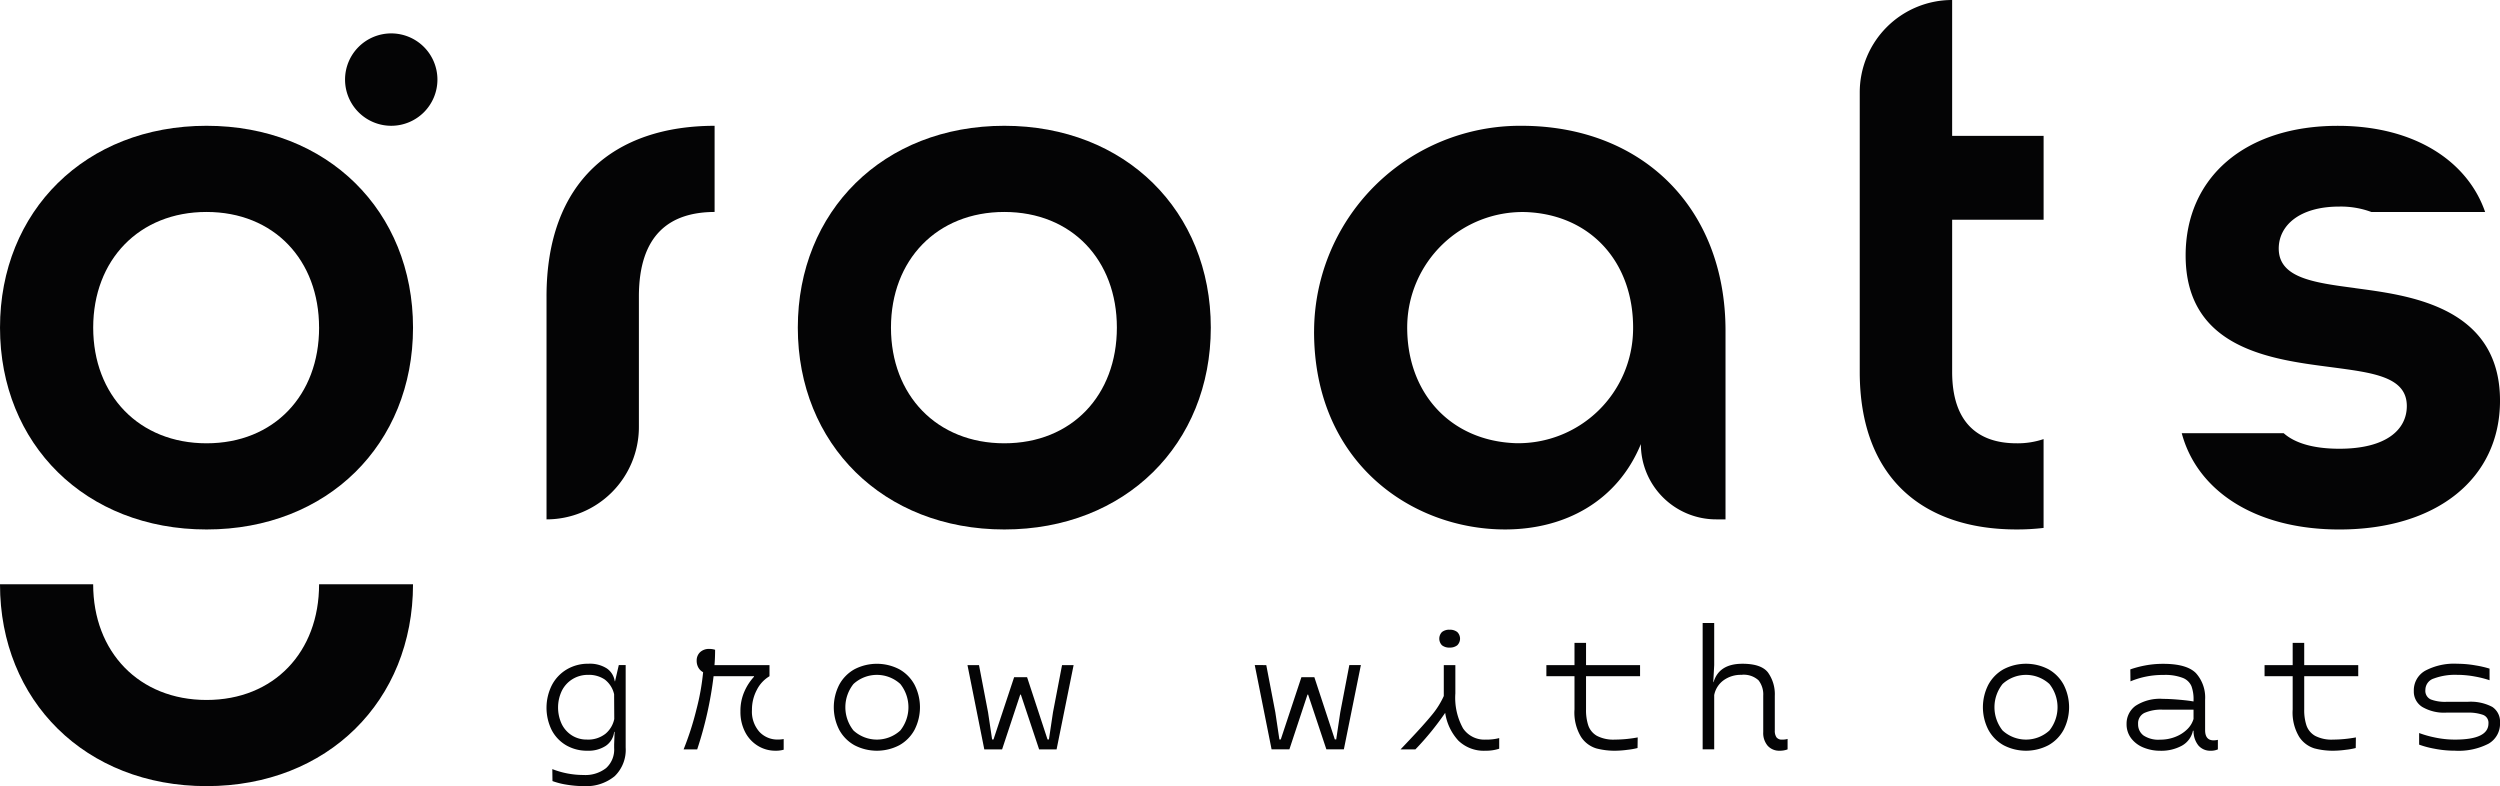
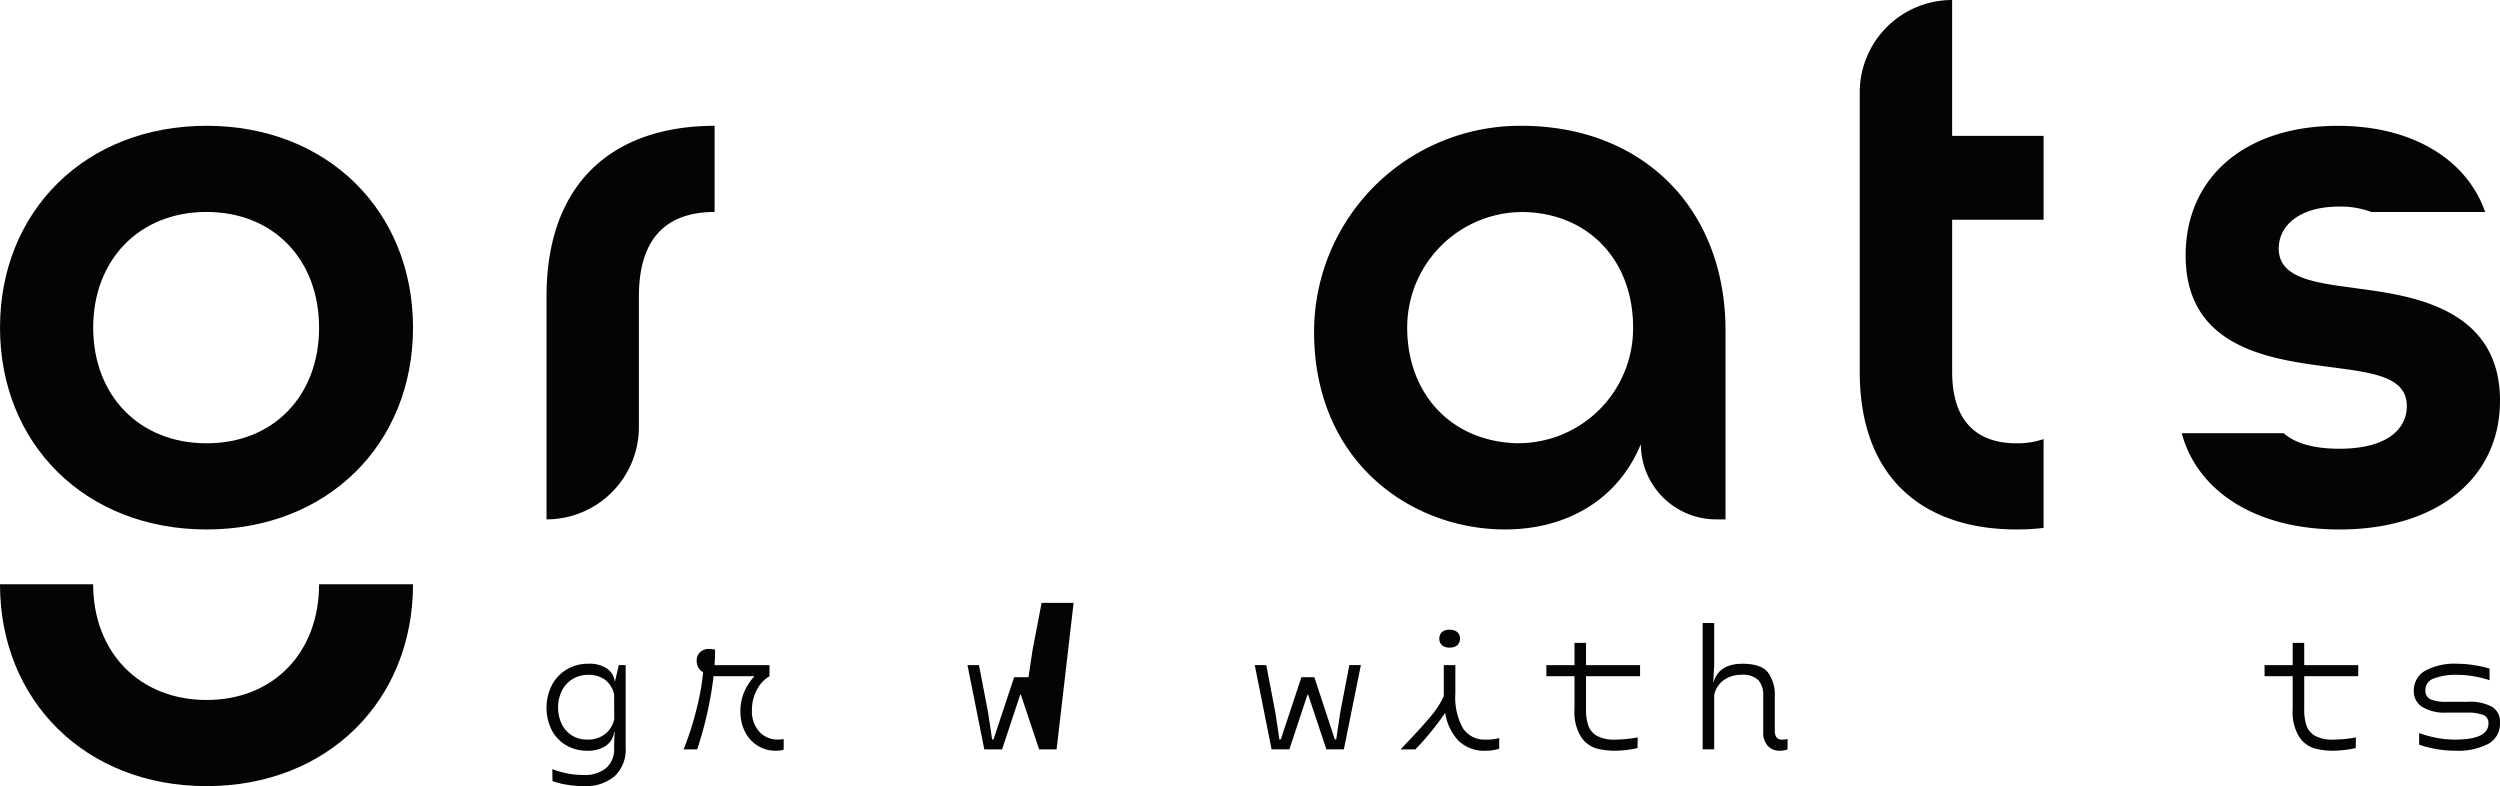
<svg xmlns="http://www.w3.org/2000/svg" width="297.204" height="93.455" viewBox="0 0 297.204 93.455">
  <defs>
    <clipPath id="clip-path">
      <rect id="Rectangle_2" data-name="Rectangle 2" width="297.204" height="93.455" fill="none" />
    </clipPath>
  </defs>
  <g id="Group_4" data-name="Group 4" transform="translate(0 0)">
    <g id="Group_3" data-name="Group 3" transform="translate(0 0)" clip-path="url(#clip-path)">
      <path id="Path_45" data-name="Path 45" d="M57.529,58.6v9.8a4.357,4.357,0,0,1-1.308,3.407,5.337,5.337,0,0,1-3.7,1.181,12.229,12.229,0,0,1-1.994-.17,8.693,8.693,0,0,1-1.7-.431l-.019-1.423a10.147,10.147,0,0,0,3.712.7,3.987,3.987,0,0,0,2.683-.821,2.97,2.97,0,0,0,.956-2.384v-.44l.055-1.483h-.055a2.307,2.307,0,0,1-.994,1.663A3.733,3.733,0,0,1,53,68.78a4.9,4.9,0,0,1-2.571-.662A4.492,4.492,0,0,1,48.722,66.3a6,6,0,0,1,.047-5.34A4.7,4.7,0,0,1,50.55,59.1a4.946,4.946,0,0,1,2.542-.662,3.747,3.747,0,0,1,2.2.562,2.216,2.216,0,0,1,.937,1.522h.036l.446-1.923Zm-2.413,8.174a3.109,3.109,0,0,0,1.057-1.763l-.018-2.945a3.039,3.039,0,0,0-1.114-1.753,3.361,3.361,0,0,0-1.986-.551,3.465,3.465,0,0,0-1.819.49,3.42,3.42,0,0,0-1.281,1.373,4.643,4.643,0,0,0-.027,3.986,3.336,3.336,0,0,0,1.215,1.353,3.267,3.267,0,0,0,1.782.49,3.312,3.312,0,0,0,2.19-.681" transform="translate(16.852 20.467)" fill="#040405" />
      <path id="Path_46" data-name="Path 46" d="M72.086,67.854v1.262a3.375,3.375,0,0,1-1,.12,3.93,3.93,0,0,1-2.051-.571,4.1,4.1,0,0,1-1.523-1.632,5.174,5.174,0,0,1-.566-2.466,5.67,5.67,0,0,1,.483-2.394,6.259,6.259,0,0,1,1.131-1.732v-.061H63.753a44.445,44.445,0,0,1-1.95,8.7H60.188a34.987,34.987,0,0,0,1.514-4.7,28.03,28.03,0,0,0,.807-4.479,1.374,1.374,0,0,1-.566-.551,1.63,1.63,0,0,1-.2-.811,1.355,1.355,0,0,1,.4-1.011,1.536,1.536,0,0,1,1.122-.392,2.294,2.294,0,0,1,.668.1q0,1.021-.074,1.823H70.4v1.322A3.944,3.944,0,0,0,68.9,61.994a5,5,0,0,0-.585,2.394,3.619,3.619,0,0,0,.882,2.6,2.921,2.921,0,0,0,2.2.921,3.839,3.839,0,0,0,.687-.059" transform="translate(21.079 20.01)" fill="#040405" />
-       <path id="Path_47" data-name="Path 47" d="M75.871,68.128A4.6,4.6,0,0,1,74.061,66.3a5.875,5.875,0,0,1,0-5.37,4.608,4.608,0,0,1,1.809-1.834,5.778,5.778,0,0,1,5.328,0,4.608,4.608,0,0,1,1.809,1.834,5.875,5.875,0,0,1,0,5.37A4.6,4.6,0,0,1,81.2,68.128a5.767,5.767,0,0,1-5.328,0m5.448-1.753a4.441,4.441,0,0,0,0-5.529,4.121,4.121,0,0,0-5.568,0,4.441,4.441,0,0,0,0,5.529,4.124,4.124,0,0,0,5.568,0" transform="translate(25.711 20.467)" fill="#040405" />
-       <path id="Path_48" data-name="Path 48" d="M86.553,58.56l1.076,5.61.483,3.226h.166L90.729,60H92.27L94.7,67.4h.166l.483-3.226,1.076-5.61H97.8L95.777,68.577H93.7l-2.171-6.511h-.074L89.3,68.577H87.183l-2-10.017Z" transform="translate(29.832 20.509)" fill="#040405" />
+       <path id="Path_48" data-name="Path 48" d="M86.553,58.56l1.076,5.61.483,3.226h.166L90.729,60H92.27h.166l.483-3.226,1.076-5.61H97.8L95.777,68.577H93.7l-2.171-6.511h-.074L89.3,68.577H87.183l-2-10.017Z" transform="translate(29.832 20.509)" fill="#040405" />
      <path id="Path_49" data-name="Path 49" d="M111.846,58.56l1.076,5.61.483,3.226h.166L116.022,60h1.541l2.432,7.394h.166l.483-3.226,1.076-5.61h1.373l-2.023,10.017h-2.079l-2.171-6.511h-.074l-2.152,6.511h-2.117l-2-10.017Z" transform="translate(38.691 20.509)" fill="#040405" />
      <path id="Path_50" data-name="Path 50" d="M135.041,68.328v1.261a5.009,5.009,0,0,1-1.595.24,4.356,4.356,0,0,1-3.259-1.2,6.216,6.216,0,0,1-1.568-3.305,33.334,33.334,0,0,1-3.544,4.348h-1.763l1.04-1.1q1.689-1.784,2.645-2.946a9.866,9.866,0,0,0,1.456-2.3V59.651h1.375v3.366a7.49,7.49,0,0,0,.91,4.148,3.055,3.055,0,0,0,2.71,1.342,5.917,5.917,0,0,0,1.595-.18m-6.8-11.03a1.125,1.125,0,0,1,0-1.582,1.363,1.363,0,0,1,.9-.271,1.4,1.4,0,0,1,.907.271,1.1,1.1,0,0,1,0,1.582,1.4,1.4,0,0,1-.907.27,1.363,1.363,0,0,1-.9-.27" transform="translate(43.187 19.418)" fill="#040405" />
      <path id="Path_51" data-name="Path 51" d="M140.866,60.568v3.947a5.773,5.773,0,0,0,.278,1.934,2.279,2.279,0,0,0,1.03,1.213,4.243,4.243,0,0,0,2.125.44,15.305,15.305,0,0,0,2.71-.261l-.019,1.262a8.4,8.4,0,0,1-1.187.211,11.836,11.836,0,0,1-1.466.111,8.55,8.55,0,0,1-2.264-.281,3.336,3.336,0,0,1-1.8-1.362,5.592,5.592,0,0,1-.779-3.266V60.568h-3.342V59.246h3.342V56.6h1.373v2.645h6.422v1.322Z" transform="translate(47.684 19.823)" fill="#040405" />
      <path id="Path_52" data-name="Path 52" d="M160.008,68.634v1.242a2.531,2.531,0,0,1-.928.161,1.836,1.836,0,0,1-1.439-.591,2.332,2.332,0,0,1-.528-1.614V63.5a2.734,2.734,0,0,0-.558-1.832,2.6,2.6,0,0,0-2.042-.652,3.488,3.488,0,0,0-2.106.641,2.839,2.839,0,0,0-1.123,1.763v6.451h-1.373V54.85h1.373v5.009l-.111,2.023h.036q.65-2.183,3.434-2.183,2.246,0,3.045,1.052a4.439,4.439,0,0,1,.8,2.754v4.148a1.36,1.36,0,0,0,.194.782.769.769,0,0,0,.678.279,2,2,0,0,0,.649-.08" transform="translate(52.503 19.21)" fill="#040405" />
-       <path id="Path_53" data-name="Path 53" d="M177.045,68.128a4.6,4.6,0,0,1-1.809-1.832,5.874,5.874,0,0,1,0-5.37,4.608,4.608,0,0,1,1.809-1.834,5.778,5.778,0,0,1,5.328,0,4.608,4.608,0,0,1,1.809,1.834,5.875,5.875,0,0,1,0,5.37,4.6,4.6,0,0,1-1.809,1.832,5.767,5.767,0,0,1-5.328,0m5.448-1.753a4.441,4.441,0,0,0,0-5.529,4.121,4.121,0,0,0-5.568,0,4.441,4.441,0,0,0,0,5.529,4.124,4.124,0,0,0,5.568,0" transform="translate(61.145 20.467)" fill="#040405" />
-       <path id="Path_54" data-name="Path 54" d="M198.09,67.478V68.62a2.057,2.057,0,0,1-.853.161,1.849,1.849,0,0,1-1.457-.621A2.715,2.715,0,0,1,195.2,66.4h-.074a2.655,2.655,0,0,1-1.337,1.793,5.1,5.1,0,0,1-2.524.591,5.238,5.238,0,0,1-2.015-.381,3.452,3.452,0,0,1-1.466-1.1,2.743,2.743,0,0,1-.547-1.7,2.616,2.616,0,0,1,1.057-2.154,5.3,5.3,0,0,1,3.285-.832q.8,0,1.931.1t1.634.2h.055v-.181a4.478,4.478,0,0,0-.251-1.632,1.845,1.845,0,0,0-1.03-.982,5.784,5.784,0,0,0-2.283-.351,9.911,9.911,0,0,0-3.935.762l-.019-1.422a12.124,12.124,0,0,1,1.736-.462,11.321,11.321,0,0,1,2.181-.2q2.8,0,3.889,1.111a4.332,4.332,0,0,1,1.086,3.155v3.606q0,1.223,1,1.223a2.12,2.12,0,0,0,.52-.061m-5.039-.361a4.107,4.107,0,0,0,1.4-.9,2.818,2.818,0,0,0,.743-1.222v-1.1h-3.62a4.936,4.936,0,0,0-2.227.39,1.364,1.364,0,0,0-.743,1.312,1.636,1.636,0,0,0,.64,1.362,3.187,3.187,0,0,0,1.977.5,4.845,4.845,0,0,0,1.828-.34" transform="translate(65.574 20.468)" fill="#040405" />
      <path id="Path_55" data-name="Path 55" d="M204.1,60.568v3.947a5.773,5.773,0,0,0,.278,1.934,2.279,2.279,0,0,0,1.03,1.213,4.243,4.243,0,0,0,2.125.44,15.305,15.305,0,0,0,2.71-.261l-.019,1.262a8.4,8.4,0,0,1-1.187.211,11.837,11.837,0,0,1-1.466.111,8.55,8.55,0,0,1-2.264-.281,3.336,3.336,0,0,1-1.8-1.362,5.592,5.592,0,0,1-.779-3.266V60.568h-3.342V59.246h3.342V56.6H204.1v2.645h6.422v1.322Z" transform="translate(69.829 19.823)" fill="#040405" />
      <path id="Path_56" data-name="Path 56" d="M213.872,59.273a7.328,7.328,0,0,1,3.833-.832,12.521,12.521,0,0,1,2.125.19,12.292,12.292,0,0,1,1.7.39V60.4a11.785,11.785,0,0,0-1.736-.44,11.392,11.392,0,0,0-2.106-.2,7.236,7.236,0,0,0-2.775.432,1.423,1.423,0,0,0-1.011,1.352,1.115,1.115,0,0,0,.649,1.142,4.763,4.763,0,0,0,1.838.281h2.524a5.459,5.459,0,0,1,2.952.61,2.1,2.1,0,0,1,.909,1.874,2.729,2.729,0,0,1-1.364,2.494,7.773,7.773,0,0,1-4,.832,12.588,12.588,0,0,1-2.451-.24,10.858,10.858,0,0,1-1.8-.481V66.676a12.277,12.277,0,0,0,1.875.531,11.37,11.37,0,0,0,2.394.25q3.972,0,3.972-1.923a1,1,0,0,0-.659-1.022,5.141,5.141,0,0,0-1.828-.261h-2.524a5.118,5.118,0,0,1-2.849-.671,2.143,2.143,0,0,1-1.013-1.893,2.671,2.671,0,0,1,1.346-2.414" transform="translate(74.432 20.467)" fill="#040405" />
      <path id="Path_57" data-name="Path 57" d="M48.119,31.379V57.865A10.986,10.986,0,0,0,59.1,46.88v-15.5c0-7.371,3.673-10.044,9-10.061V11.076c-11.877.016-19.982,6.57-19.982,20.3" transform="translate(16.853 3.879)" fill="#040405" />
-       <path id="Path_58" data-name="Path 58" d="M70.244,35.07c0-13.843,10.152-23.995,24.55-23.995s24.547,10.152,24.547,23.995S109.19,59.065,94.794,59.065,70.244,48.914,70.244,35.07m37.931,0c0-8.028-5.352-13.751-13.381-13.751S81.319,27.041,81.319,35.07s5.445,13.751,13.475,13.751S108.175,43.1,108.175,35.07" transform="translate(24.601 3.879)" fill="#040405" />
      <path id="Path_59" data-name="Path 59" d="M115.7,35.522a24.5,24.5,0,0,1,24.642-24.447c14.3,0,24.27,9.691,24.27,24.363V57.864H163.5a8.951,8.951,0,0,1-8.951-8.951c-2.769,6.736-8.952,10.15-16.151,10.15-11.076,0-22.707-7.938-22.7-23.541m37.928-.2c.111-7.972-5.021-13.73-12.822-13.992A13.73,13.73,0,0,0,126.771,34.9c-.074,7.934,5.146,13.656,12.931,13.909a13.66,13.66,0,0,0,13.922-13.49" transform="translate(40.52 3.879)" fill="#040405" />
      <path id="Path_60" data-name="Path 60" d="M185.6,26.123v-9.97H174.727V0a10.985,10.985,0,0,0-10.985,10.985V44.206c0,12.644,7.568,18.736,18.644,18.736a26.9,26.9,0,0,0,3.211-.182V52.2a9.625,9.625,0,0,1-3.211.5c-4.522,0-7.658-2.4-7.658-8.493V26.123Z" transform="translate(57.347 0)" fill="#040405" />
      <path id="Path_61" data-name="Path 61" d="M212.669,30.364c-4.886-.644-9.045-1.2-9.045-4.7,0-2.683,2.4-4.985,7.2-4.985a10.419,10.419,0,0,1,3.813.644H228.16c-2.063-5.984-8.319-10.243-17.522-10.243-10.977,0-18.082,6.091-18.082,15.409,0,11.166,10.333,12.372,17.348,13.288,4.886.652,8.947,1.115,8.947,4.614,0,2.773-2.393,5.077-8.022,5.077-3.1,0-5.3-.678-6.619-1.85H192.093c1.808,6.785,8.641,11.449,18.736,11.449,11.621,0,19.1-6.091,19.1-15.318,0-11.349-11.168-12.546-17.259-13.379" transform="translate(67.276 3.879)" fill="#040405" />
      <path id="Path_62" data-name="Path 62" d="M0,35.07c0-13.843,10.152-23.995,24.55-23.995S49.1,21.227,49.1,35.07,38.949,59.065,24.553,59.065,0,48.914,0,35.07m37.931,0c0-8.028-5.352-13.751-13.381-13.751S11.078,27.041,11.078,35.07s5.445,13.751,13.475,13.751S37.934,43.1,37.934,35.07" transform="translate(0.001 3.879)" fill="#040405" />
      <path id="Path_63" data-name="Path 63" d="M37.933,51.445c0,8.031-5.348,13.751-13.379,13.751s-13.478-5.72-13.478-13.751H0C0,65.286,10.16,75.439,24.554,75.439S49.1,65.286,49.1,51.445Z" transform="translate(0 18.017)" fill="#040405" />
-       <path id="Path_64" data-name="Path 64" d="M41.362,8.432a5.491,5.491,0,1,1-5.491-5.491,5.492,5.492,0,0,1,5.491,5.491" transform="translate(10.64 1.03)" fill="#040405" />
    </g>
  </g>
</svg>